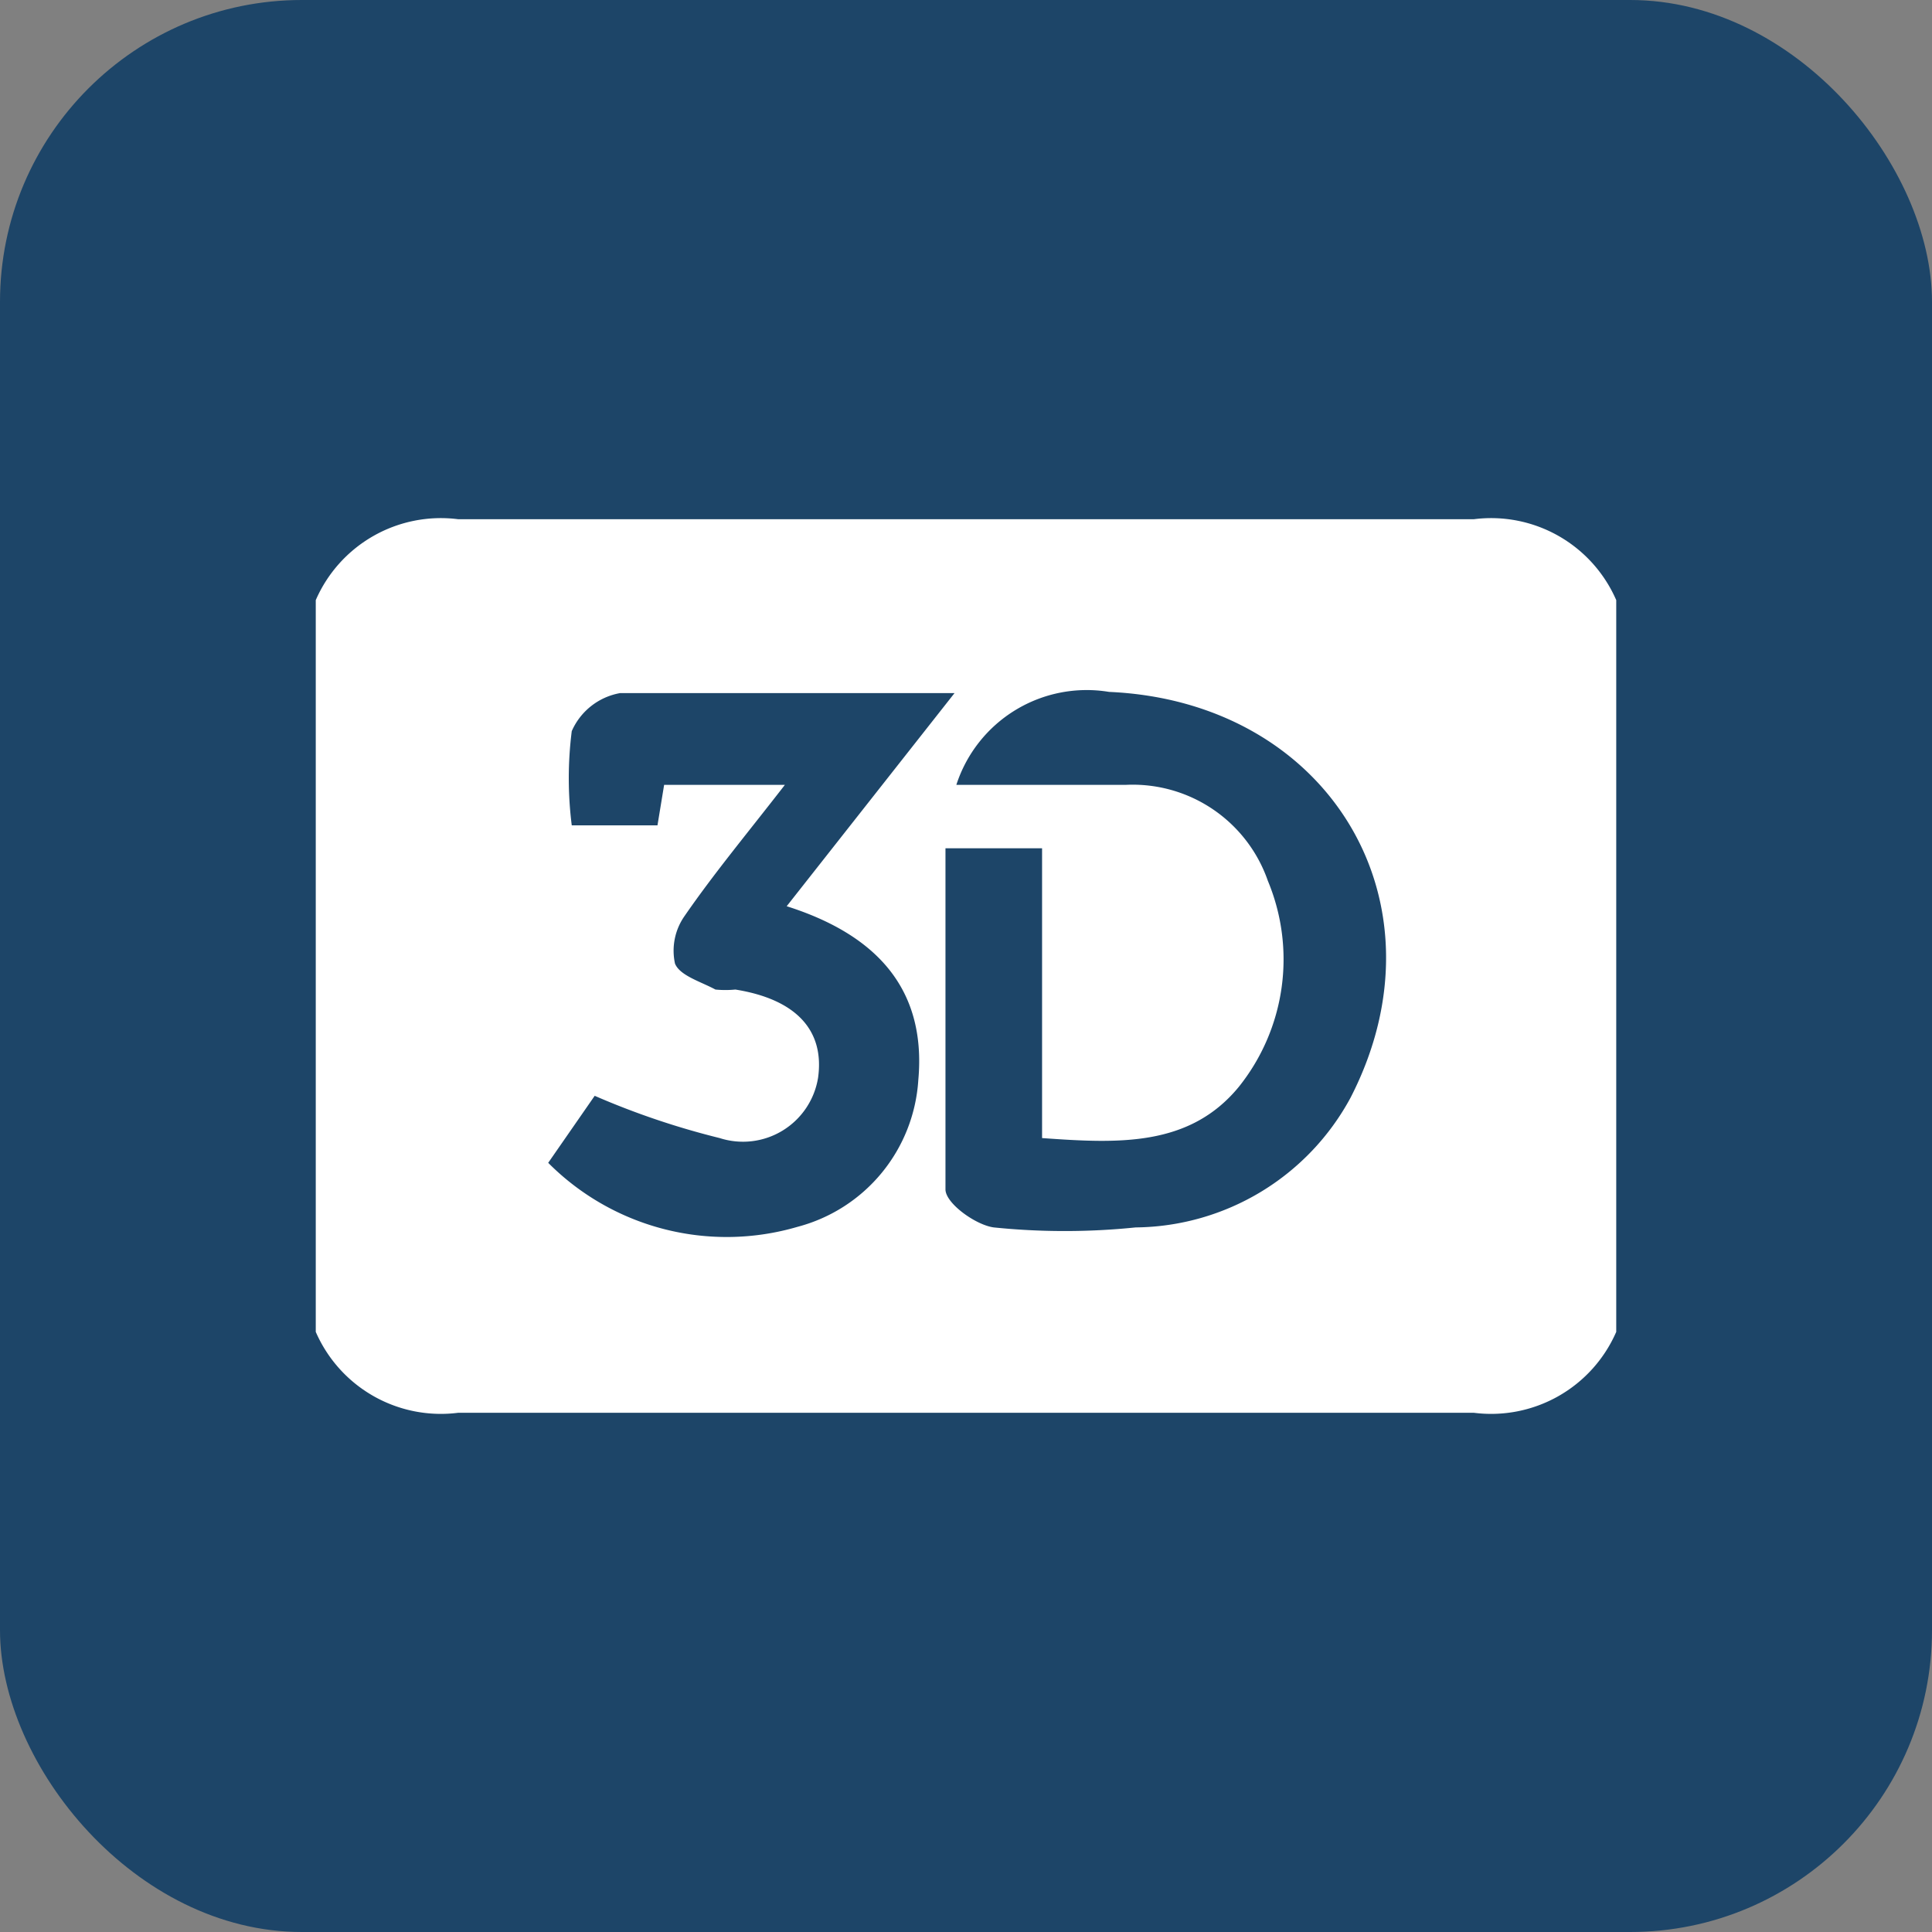
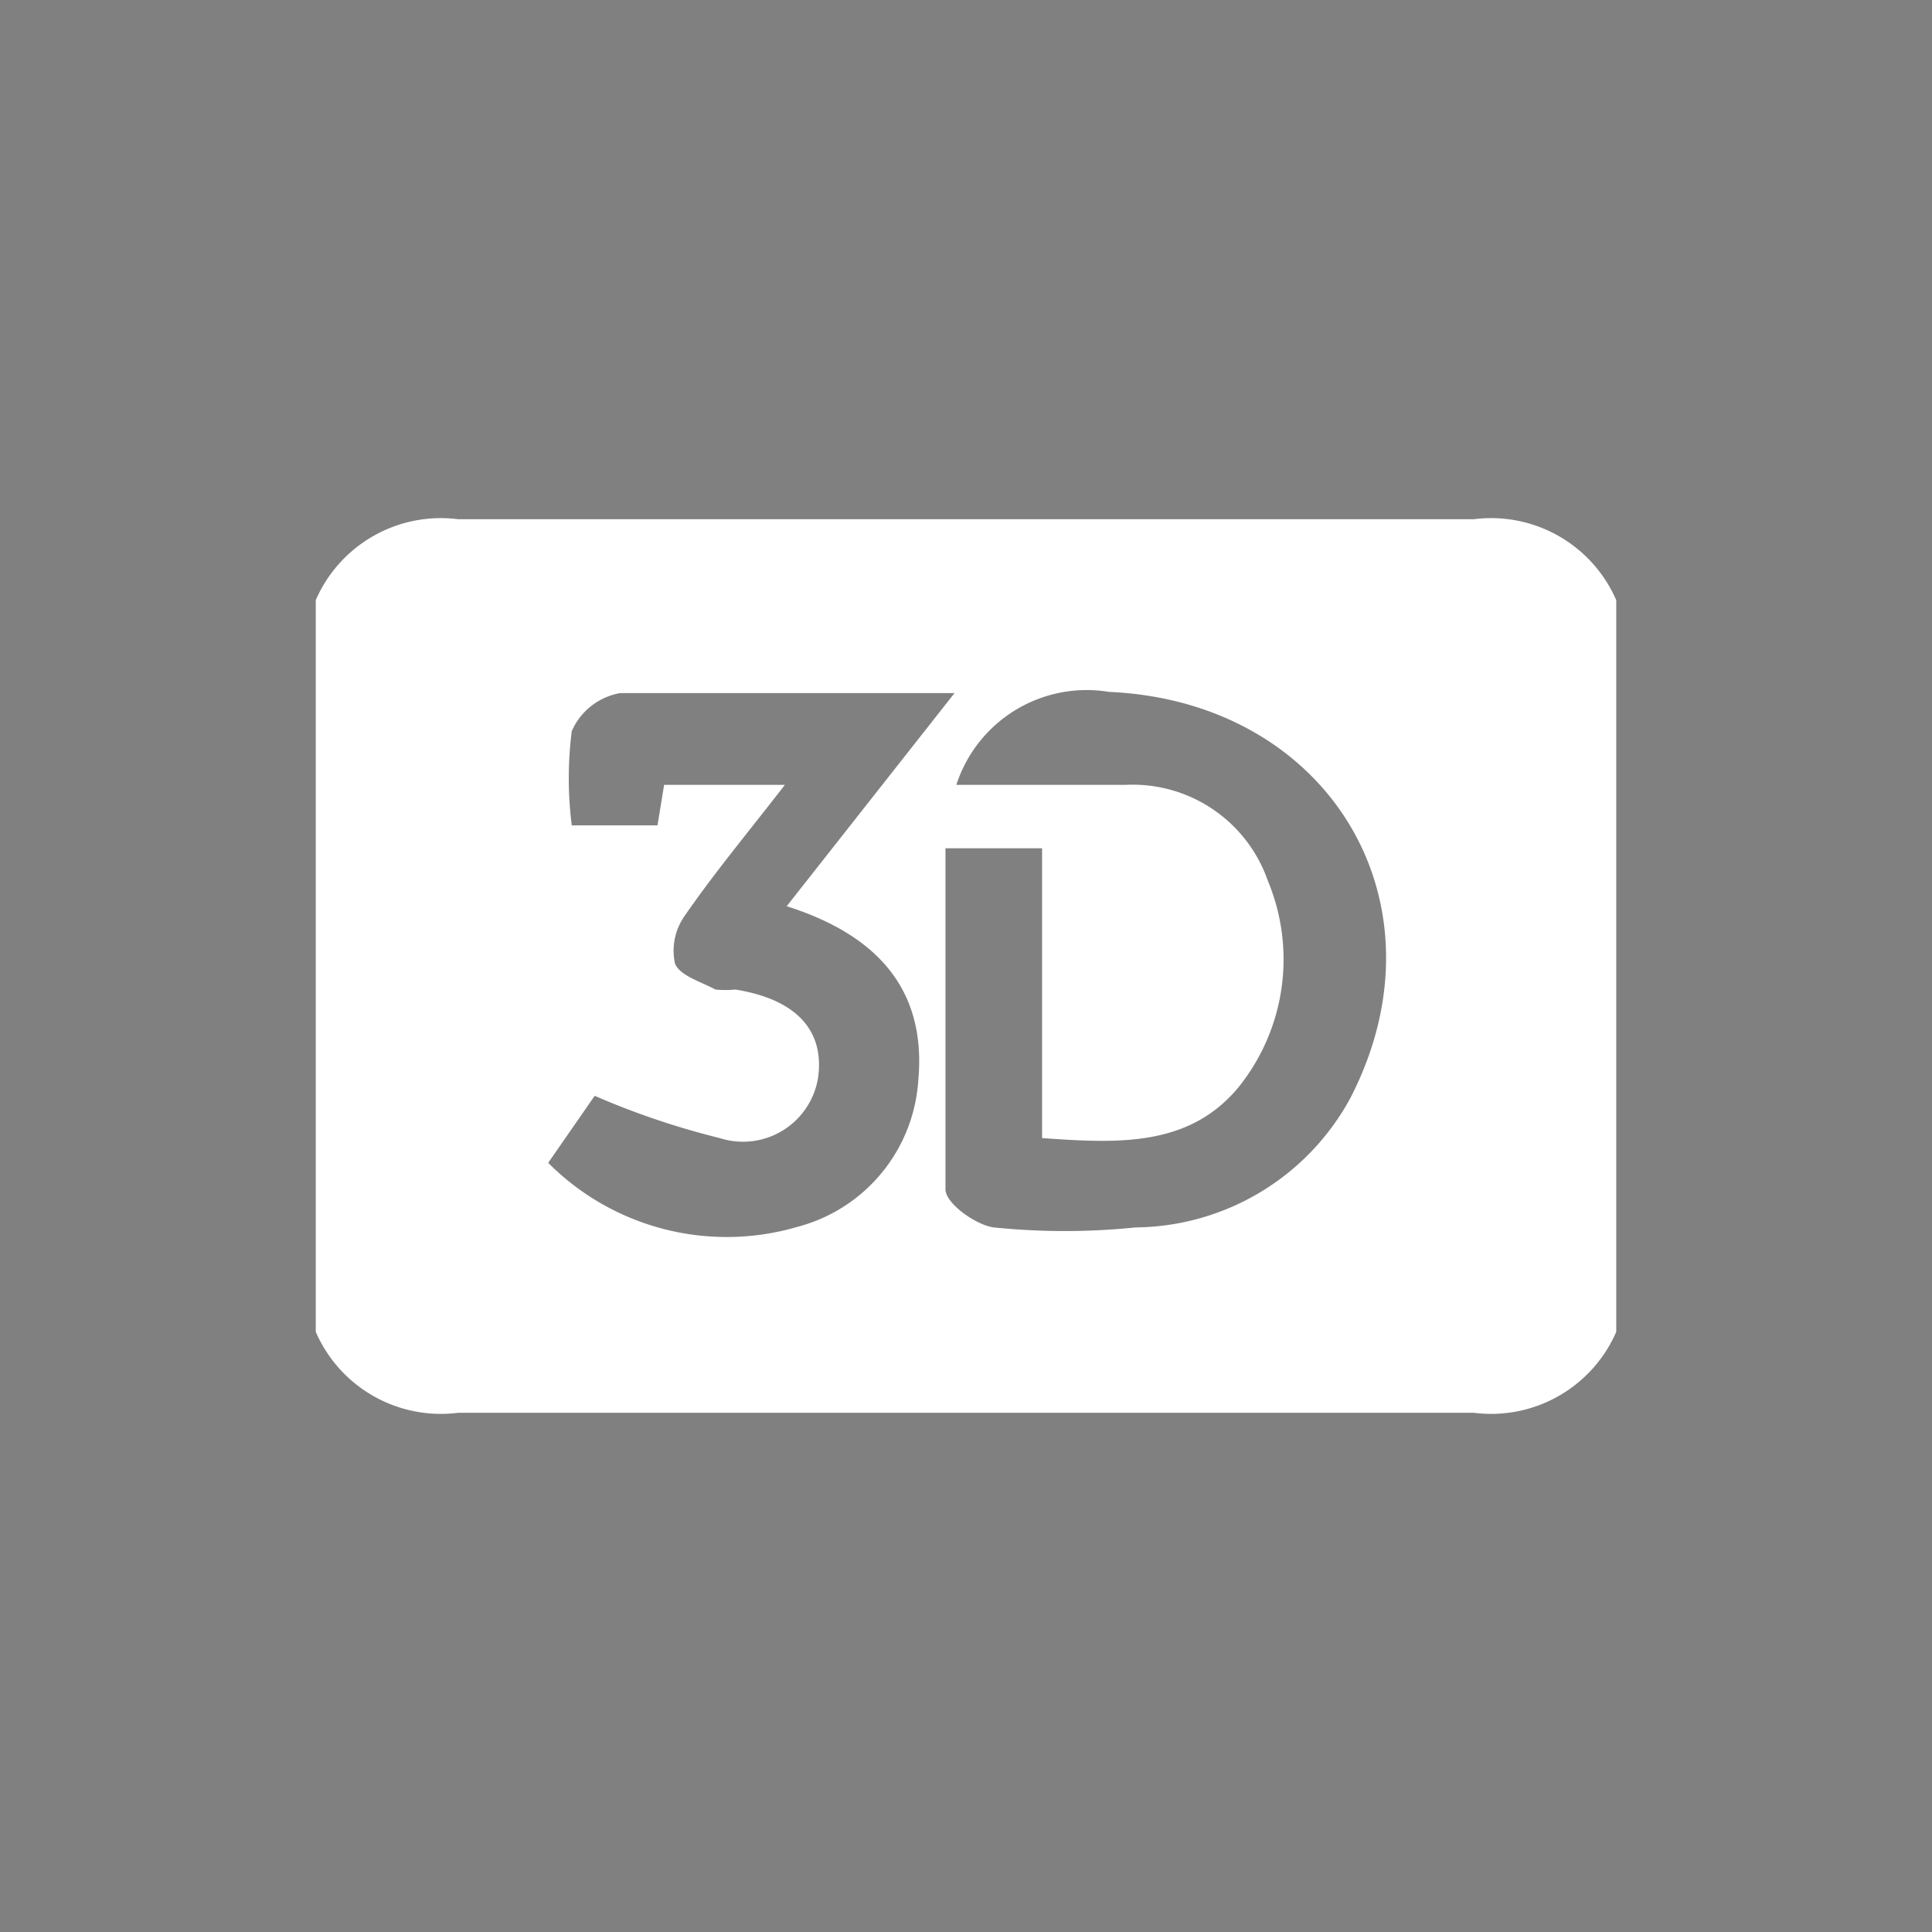
<svg xmlns="http://www.w3.org/2000/svg" viewBox="0 0 32 32">
  <rect x="0" y="0" width="32" height="32" fill="#808080" stroke="none" />
  <title>3d</title>
-   <rect width="32" height="32" rx="5" ry="5" fill="#1d4568" />
  <path d="M26.77,9.94V22.06a2.26,2.26,0,0,1-2.36,1.34q-8.41,0-16.82,0a2.26,2.26,0,0,1-2.36-1.34V9.94A2.26,2.26,0,0,1,7.59,8.6q8.41,0,16.82,0A2.26,2.26,0,0,1,26.77,9.94ZM15.66,14.05c0,1.91,0,3.78,0,5.65,0,.23.5.59.8.63a11.54,11.54,0,0,0,2.35,0,4.09,4.09,0,0,0,3.56-2.15c1.66-3.23-.36-6.56-4-6.72A2.27,2.27,0,0,0,15.84,13c1,0,1.88,0,2.8,0A2.37,2.37,0,0,1,21,14.59,3.38,3.38,0,0,1,20.52,18c-.82,1-2,.94-3.26.85V14.05ZM9.08,19.26a4.17,4.17,0,0,0,4.13,1.06,2.69,2.69,0,0,0,2-2.43c.14-1.54-.73-2.42-2.18-2.88l2.78-3.53c-2,0-3.78,0-5.54,0a1.08,1.08,0,0,0-.8.63,6.21,6.21,0,0,0,0,1.56h1.42L11,13h2c-.62.8-1.17,1.46-1.66,2.17a1,1,0,0,0-.16.79c.08.2.43.3.67.43a1.69,1.69,0,0,0,.33,0c1,.16,1.48.67,1.37,1.46a1.26,1.26,0,0,1-1.63,1,13,13,0,0,1-2.07-.7Z" fill="#fff" />
</svg>